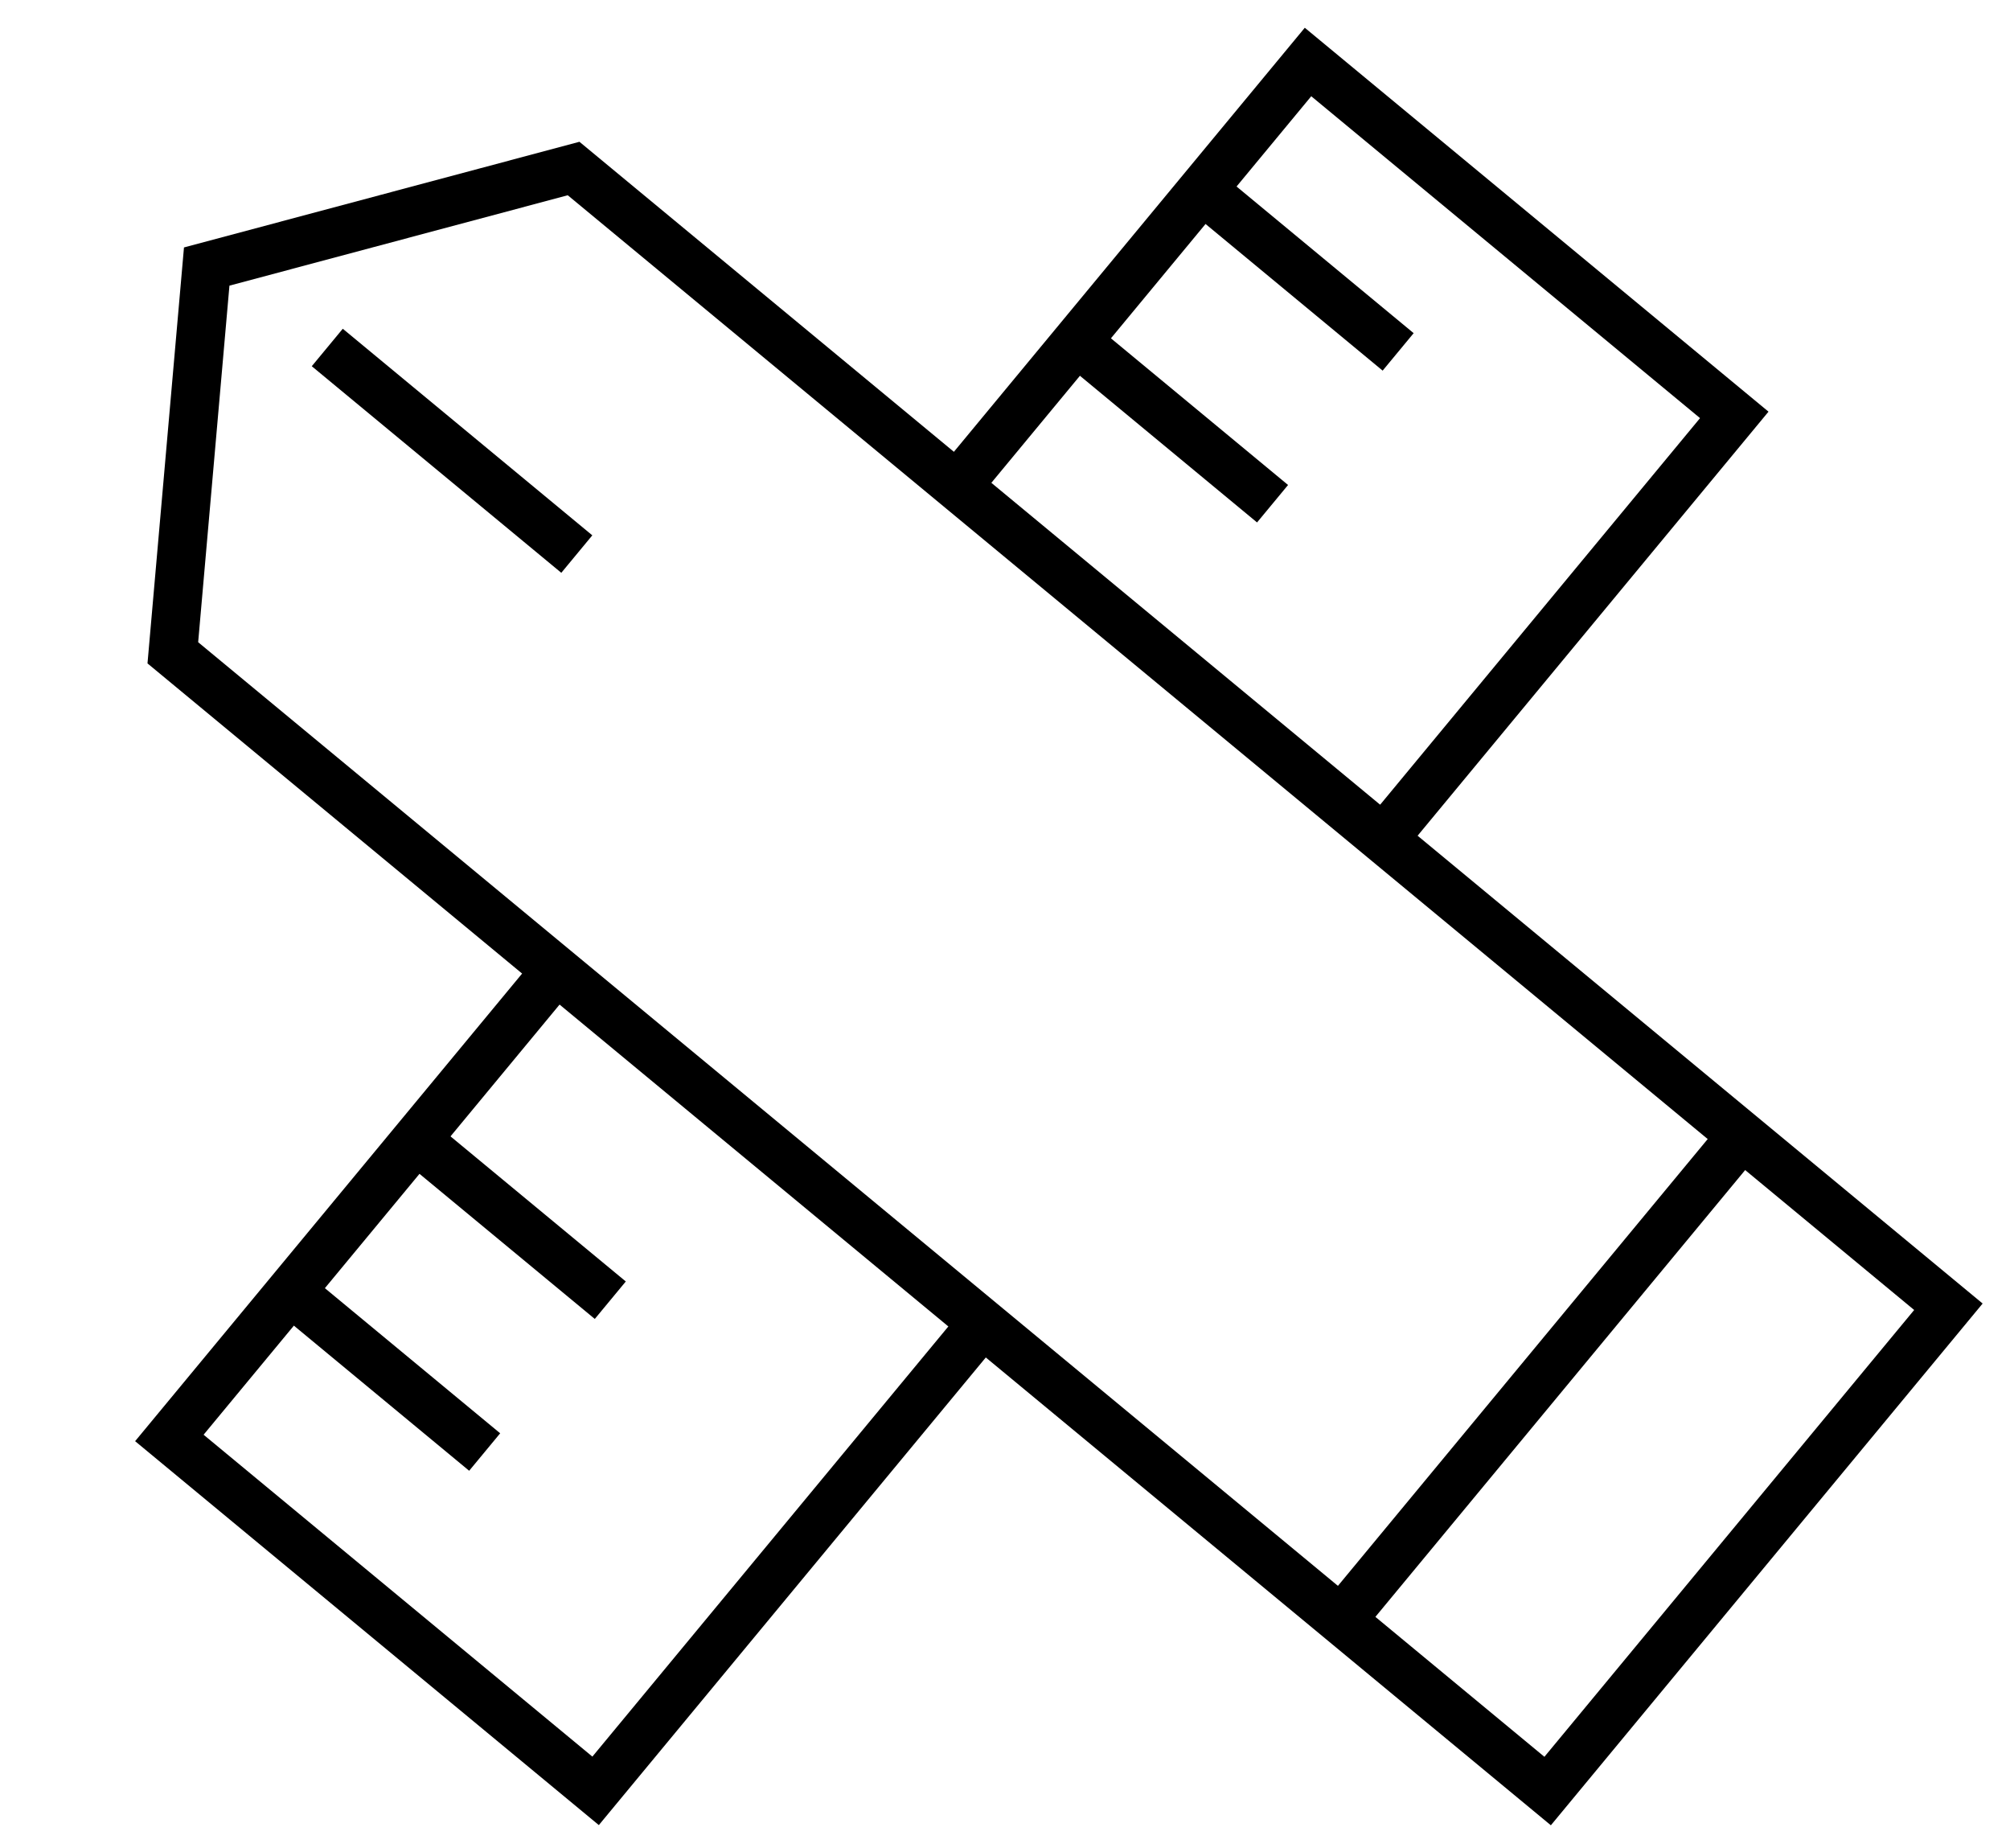
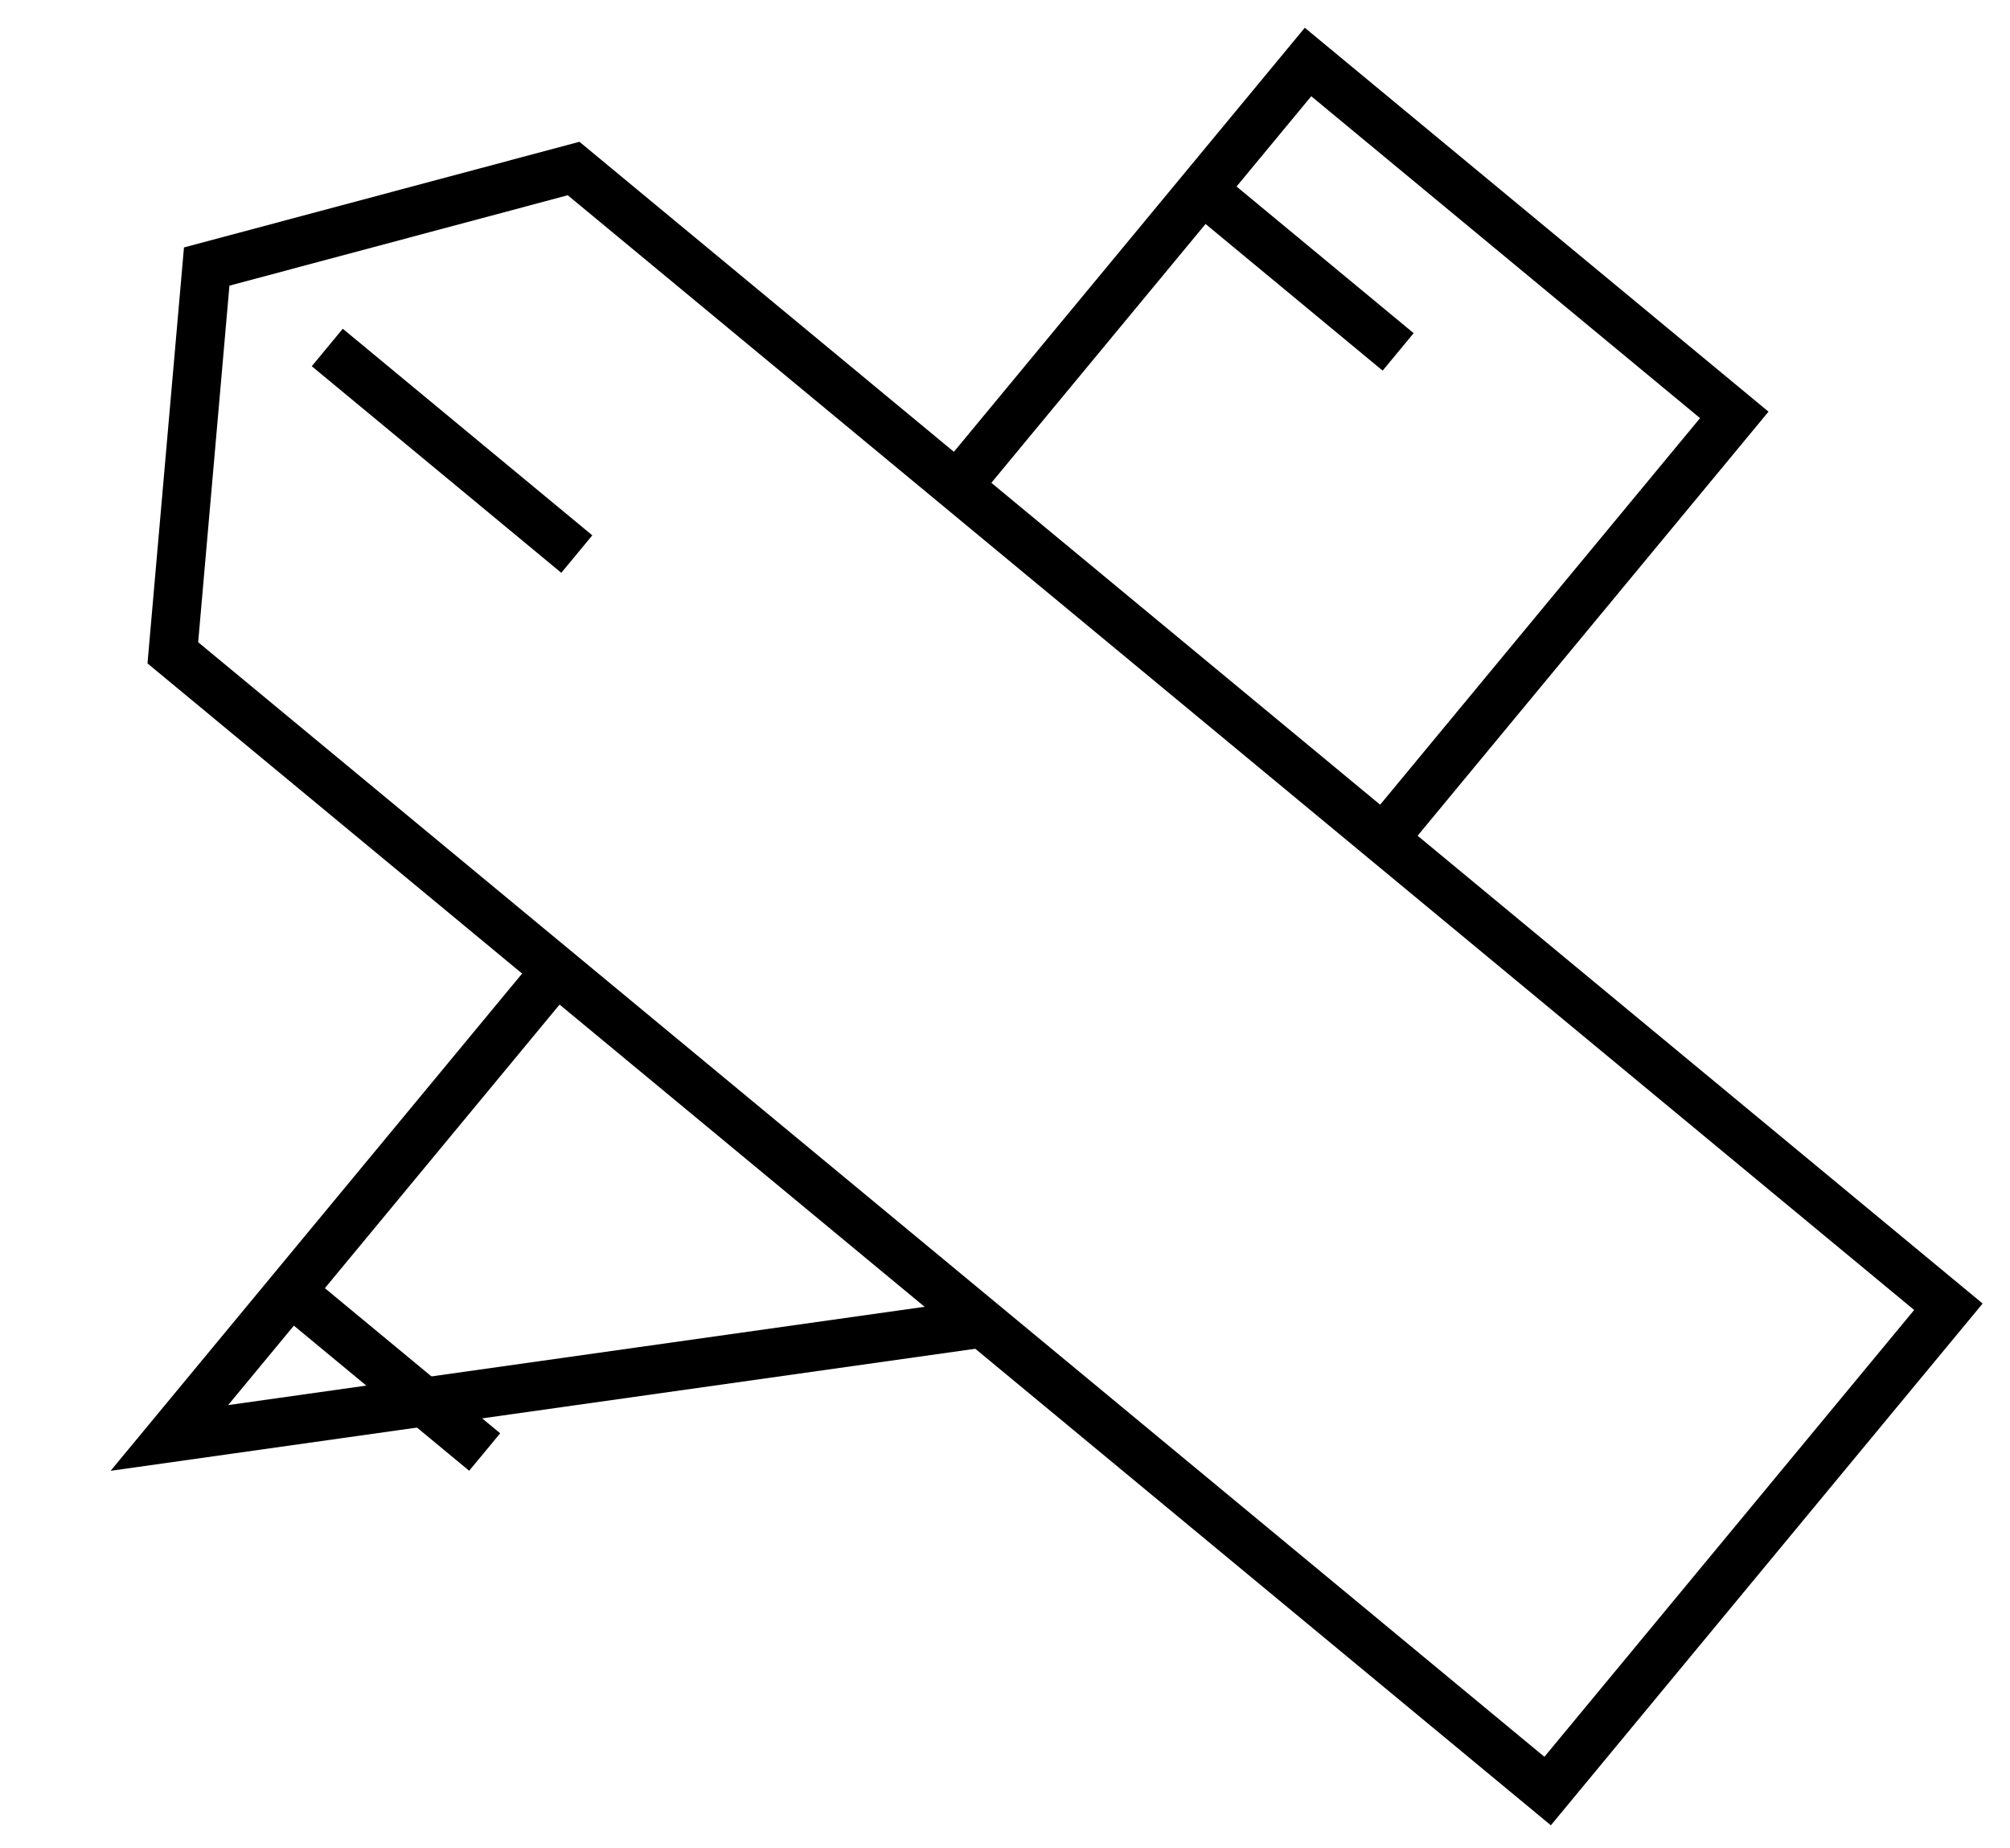
<svg xmlns="http://www.w3.org/2000/svg" width="62" height="57" viewBox="0 0 62 57" fill="none">
  <path d="M5.331 20.132L6.376 8.22L17.693 5.197L60.1 40.299L47.738 55.234L5.331 20.132Z" stroke="black" stroke-width="1.5" />
  <path d="M10.095 10.716L17.792 17.087" stroke="black" stroke-width="1.5" />
  <path d="M8.965 39.825L14.95 44.779" stroke="black" stroke-width="1.5" />
-   <path d="M33.269 10.58L39.253 15.534" stroke="black" stroke-width="1.5" />
-   <path d="M53.635 35.144L41.273 50.078" stroke="black" stroke-width="1.5" />
-   <path d="M12.84 35.144L18.825 40.097" stroke="black" stroke-width="1.5" />
  <path d="M37.143 5.898L43.127 10.852" stroke="black" stroke-width="1.5" />
-   <path d="M29.558 14.947L40.347 1.912L53.495 12.795L42.74 25.789M30.31 40.805L18.372 55.228L5.224 44.345L17.161 29.924" stroke="black" stroke-width="1.5" />
+   <path d="M29.558 14.947L40.347 1.912L53.495 12.795L42.74 25.789M30.31 40.805L5.224 44.345L17.161 29.924" stroke="black" stroke-width="1.5" />
</svg>